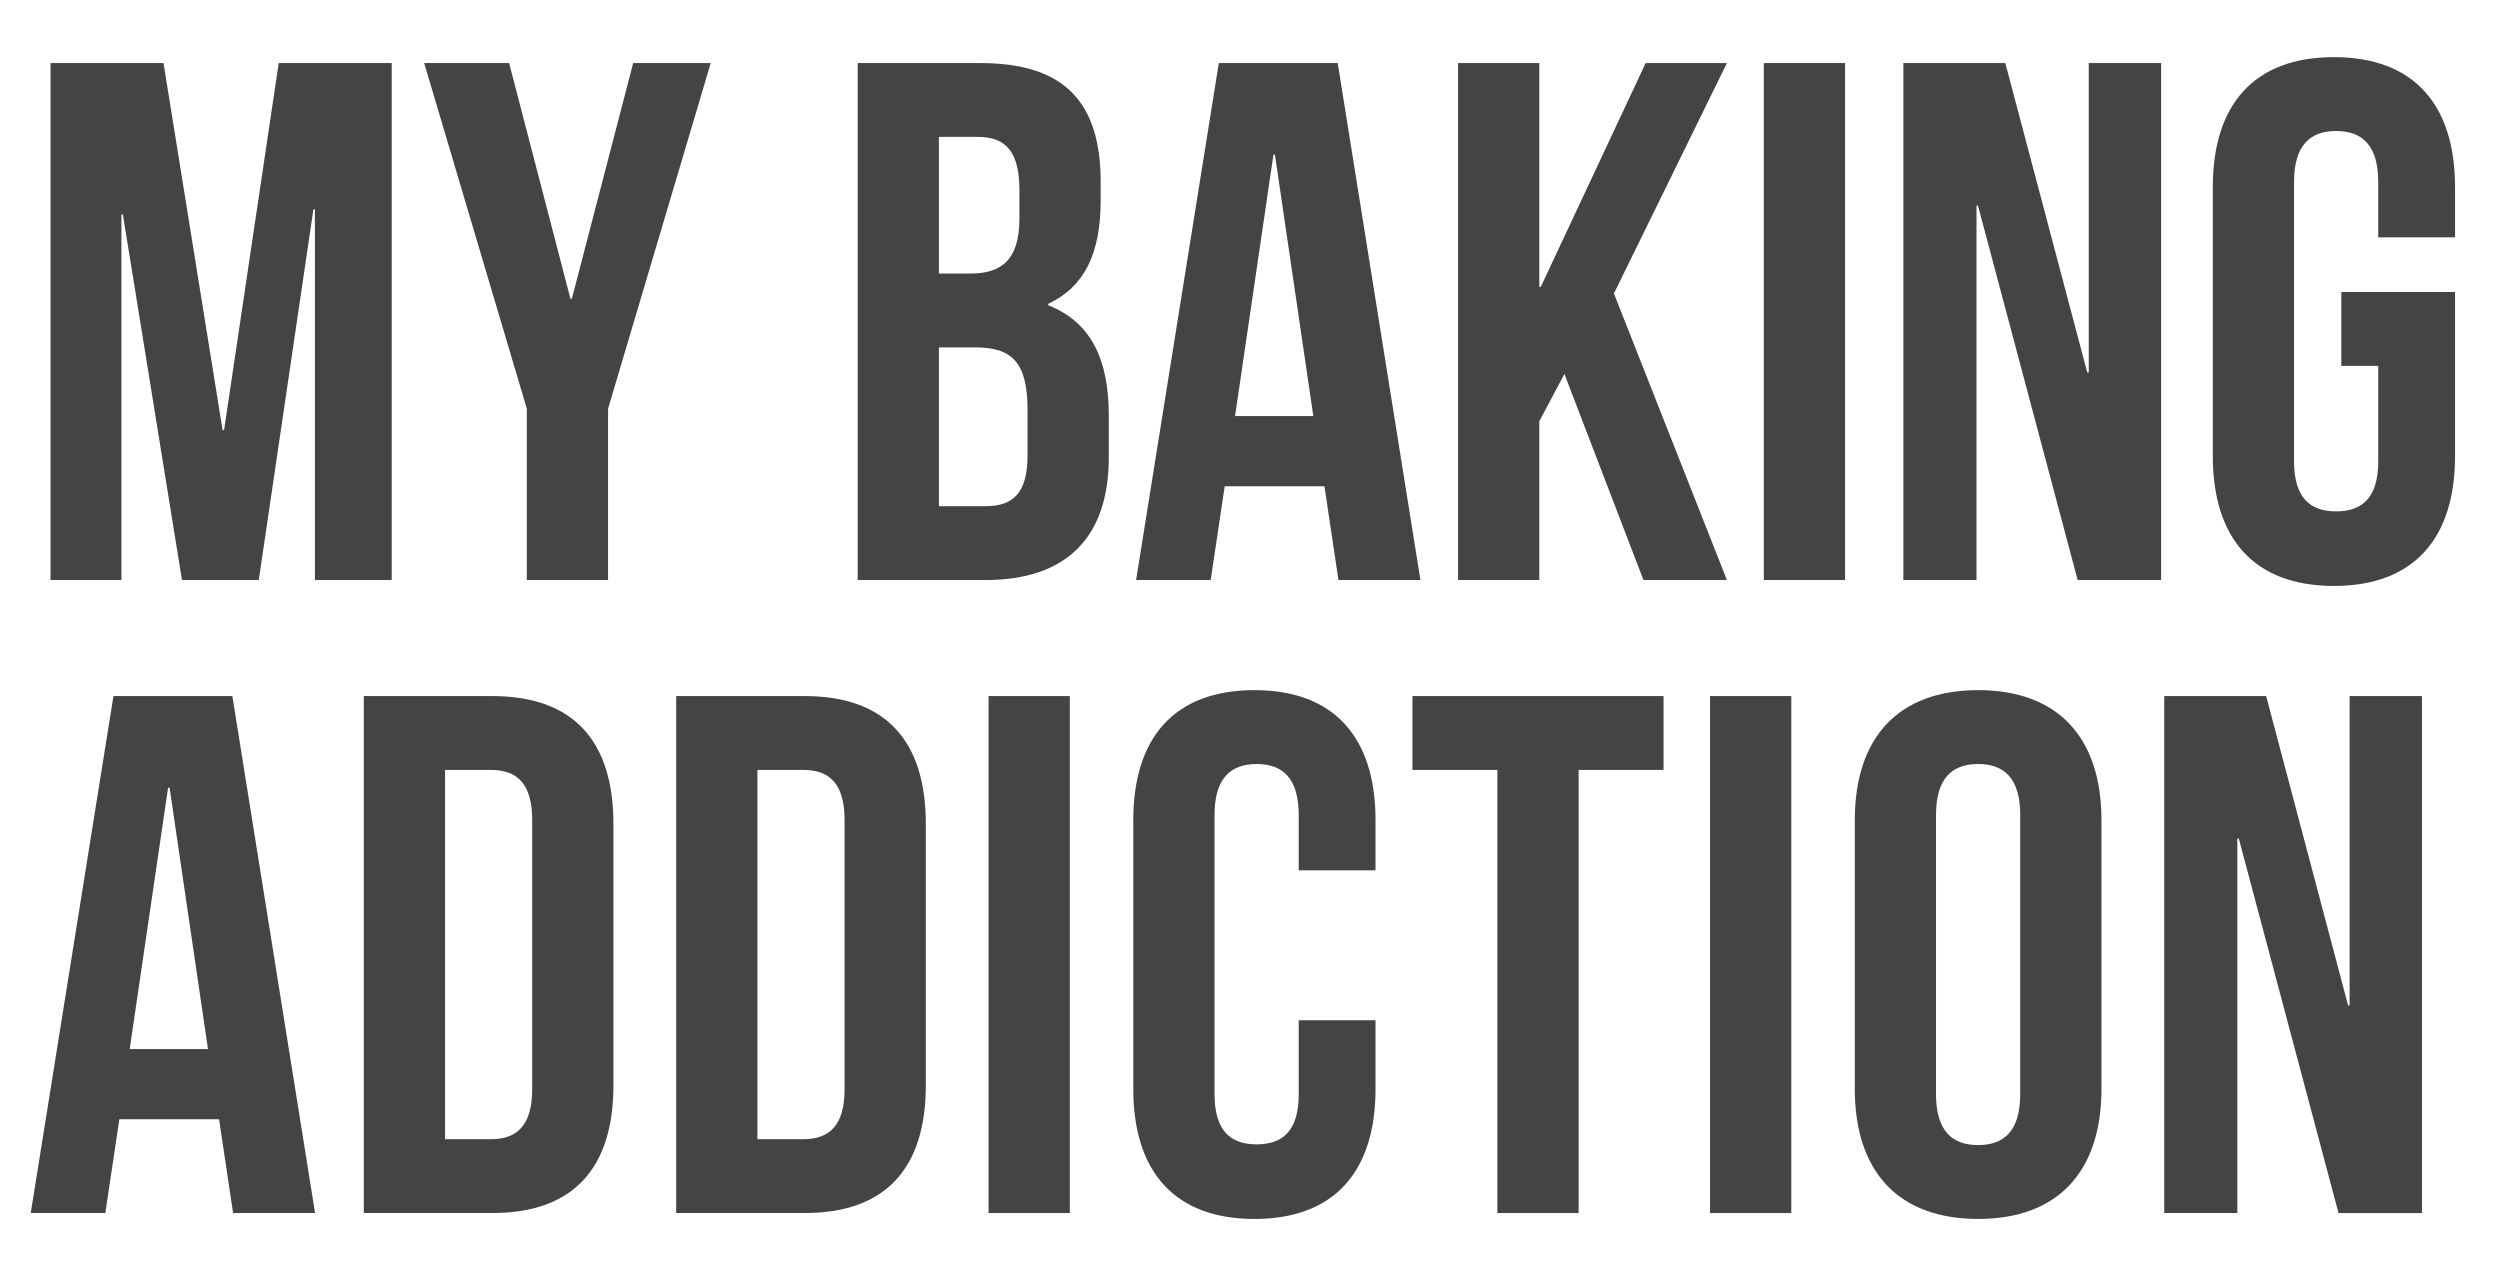
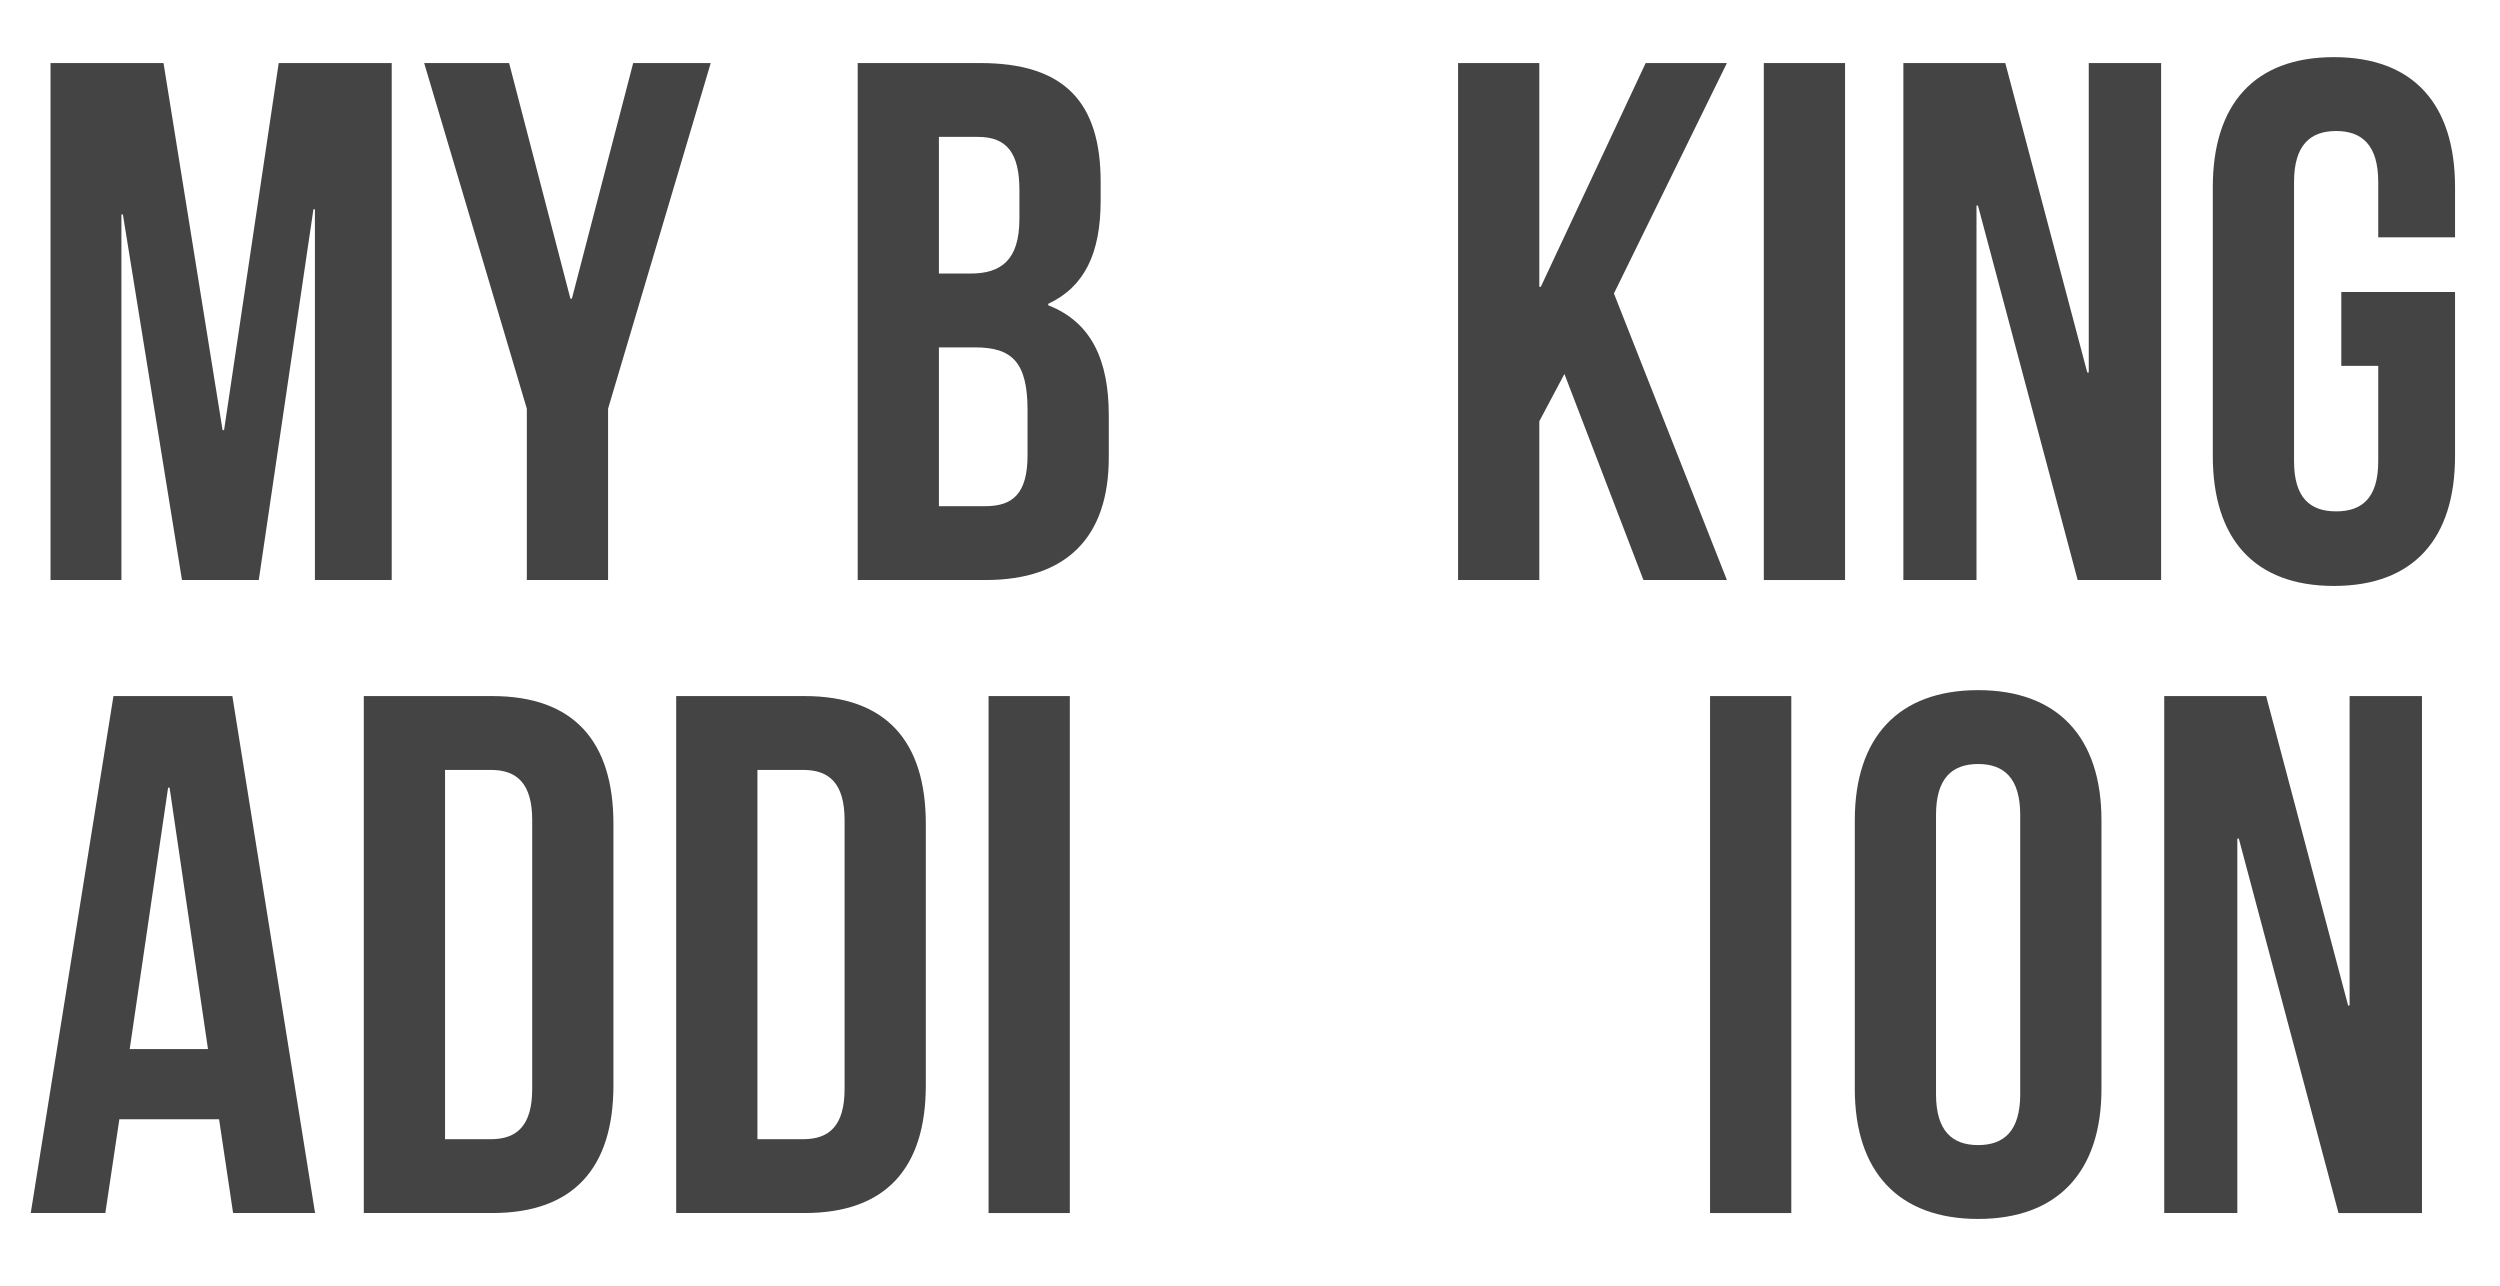
<svg xmlns="http://www.w3.org/2000/svg" version="1.1" id="Layer_1" x="0px" y="0px" width="175px" height="90px" viewBox="0 0 175 90" xml:space="preserve">
  <g>
    <path fill="#444444" d="M15.581,30.107h0.104L19.51,4.414h7.91v36.188h-5.376V14.65H21.94l-3.826,25.952h-5.376l-4.136-25.59H8.499 v25.59H3.536V4.414h7.91L15.581,30.107z" />
    <path fill="#444444" d="M36.878,28.608L29.692,4.414h5.945l4.291,16.491h0.104l4.291-16.491h5.428l-7.186,24.194v11.994h-5.687 V28.608z" />
    <path fill="#444444" d="M77.046,12.737v1.292c0,3.722-1.137,6.049-3.67,7.238v0.103c3.05,1.189,4.239,3.877,4.239,7.703v2.947 c0,5.583-2.946,8.582-8.633,8.582h-8.943V4.414h8.582C74.513,4.414,77.046,7.154,77.046,12.737z M65.724,9.583v9.564h2.223 c2.12,0,3.412-0.931,3.412-3.826v-2.016c0-2.585-0.879-3.722-2.895-3.722H65.724z M65.724,24.317v11.115h3.257 c1.913,0,2.947-0.878,2.947-3.567v-3.153c0-3.36-1.085-4.395-3.67-4.395H65.724z" />
-     <path fill="#444444" d="M99.43,40.602h-5.738l-0.982-6.565H85.73l-0.982,6.565h-5.221l5.79-36.188h8.323L99.43,40.602z M86.454,29.125h5.479l-2.688-18.301h-0.104L86.454,29.125z" />
    <path fill="#444444" d="M109.51,26.178l-1.758,3.309v11.115h-5.687V4.414h5.687v15.664h0.104l7.341-15.664h5.687l-7.909,16.129 l7.909,20.059h-5.842L109.51,26.178z" />
    <path fill="#444444" d="M123.467,4.414h5.687v36.188h-5.687V4.414z" />
    <path fill="#444444" d="M138.458,14.391h-0.104v26.21h-5.118V4.414h7.135l5.738,21.661h0.104V4.414h5.065v36.188h-5.841 L138.458,14.391z" />
    <path fill="#444444" d="M163.891,20.44h7.962v11.477c0,5.79-2.896,9.099-8.478,9.099c-5.584,0-8.479-3.309-8.479-9.099V13.099 c0-5.79,2.895-9.099,8.479-9.099c5.582,0,8.478,3.309,8.478,9.099v3.516h-5.376v-3.877c0-2.584-1.138-3.567-2.947-3.567 c-1.809,0-2.947,0.982-2.947,3.567v19.542c0,2.585,1.139,3.516,2.947,3.516c1.81,0,2.947-0.931,2.947-3.516v-6.669h-2.586V20.44z" />
    <path fill="#444444" d="M22.055,84.912h-5.738l-0.982-6.565H8.355l-0.982,6.565H2.152l5.79-36.188h8.323L22.055,84.912z M9.079,73.436h5.48l-2.688-18.301h-0.104L9.079,73.436z" />
    <path fill="#444444" d="M25.466,48.725h8.995c5.687,0,8.479,3.153,8.479,8.943v18.301c0,5.79-2.792,8.943-8.479,8.943h-8.995 V48.725z M31.153,53.895v25.848h3.206c1.809,0,2.895-0.93,2.895-3.516V57.409c0-2.585-1.085-3.515-2.895-3.515H31.153z" />
    <path fill="#444444" d="M47.333,48.725h8.995c5.687,0,8.479,3.153,8.479,8.943v18.301c0,5.79-2.792,8.943-8.479,8.943h-8.995 V48.725z M53.02,53.895v25.848h3.205c1.81,0,2.896-0.93,2.896-3.516V57.409c0-2.585-1.086-3.515-2.896-3.515H53.02z" />
    <path fill="#444444" d="M69.2,48.725h5.687v36.188H69.2V48.725z" />
-     <path fill="#444444" d="M96.287,71.42v4.807c0,5.791-2.895,9.1-8.478,9.1c-5.583,0-8.479-3.309-8.479-9.1V57.409 c0-5.79,2.895-9.099,8.479-9.099c5.583,0,8.478,3.309,8.478,9.099v3.516h-5.376v-3.878c0-2.584-1.138-3.566-2.946-3.566 c-1.81,0-2.947,0.982-2.947,3.566v19.542c0,2.585,1.138,3.516,2.947,3.516c1.809,0,2.946-0.931,2.946-3.516V71.42H96.287z" />
-     <path fill="#444444" d="M98.871,48.725h17.577v5.17h-5.945v31.018h-5.687V53.895h-5.945V48.725z" />
    <path fill="#444444" d="M119.704,48.725h5.687v36.188h-5.687V48.725z" />
    <path fill="#444444" d="M129.836,57.409c0-5.79,3.05-9.099,8.633-9.099c5.584,0,8.633,3.309,8.633,9.099v18.817 c0,5.791-3.049,9.1-8.633,9.1c-5.583,0-8.633-3.309-8.633-9.1V57.409z M135.521,76.589c0,2.585,1.139,3.567,2.947,3.567 c1.81,0,2.947-0.982,2.947-3.567V57.047c0-2.584-1.138-3.566-2.947-3.566c-1.809,0-2.947,0.982-2.947,3.566V76.589z" />
    <path fill="#444444" d="M156.717,58.701h-0.104v26.211h-5.117V48.725h7.134l5.738,21.66h0.104v-21.66h5.066v36.188h-5.842 L156.717,58.701z" />
  </g>
</svg>